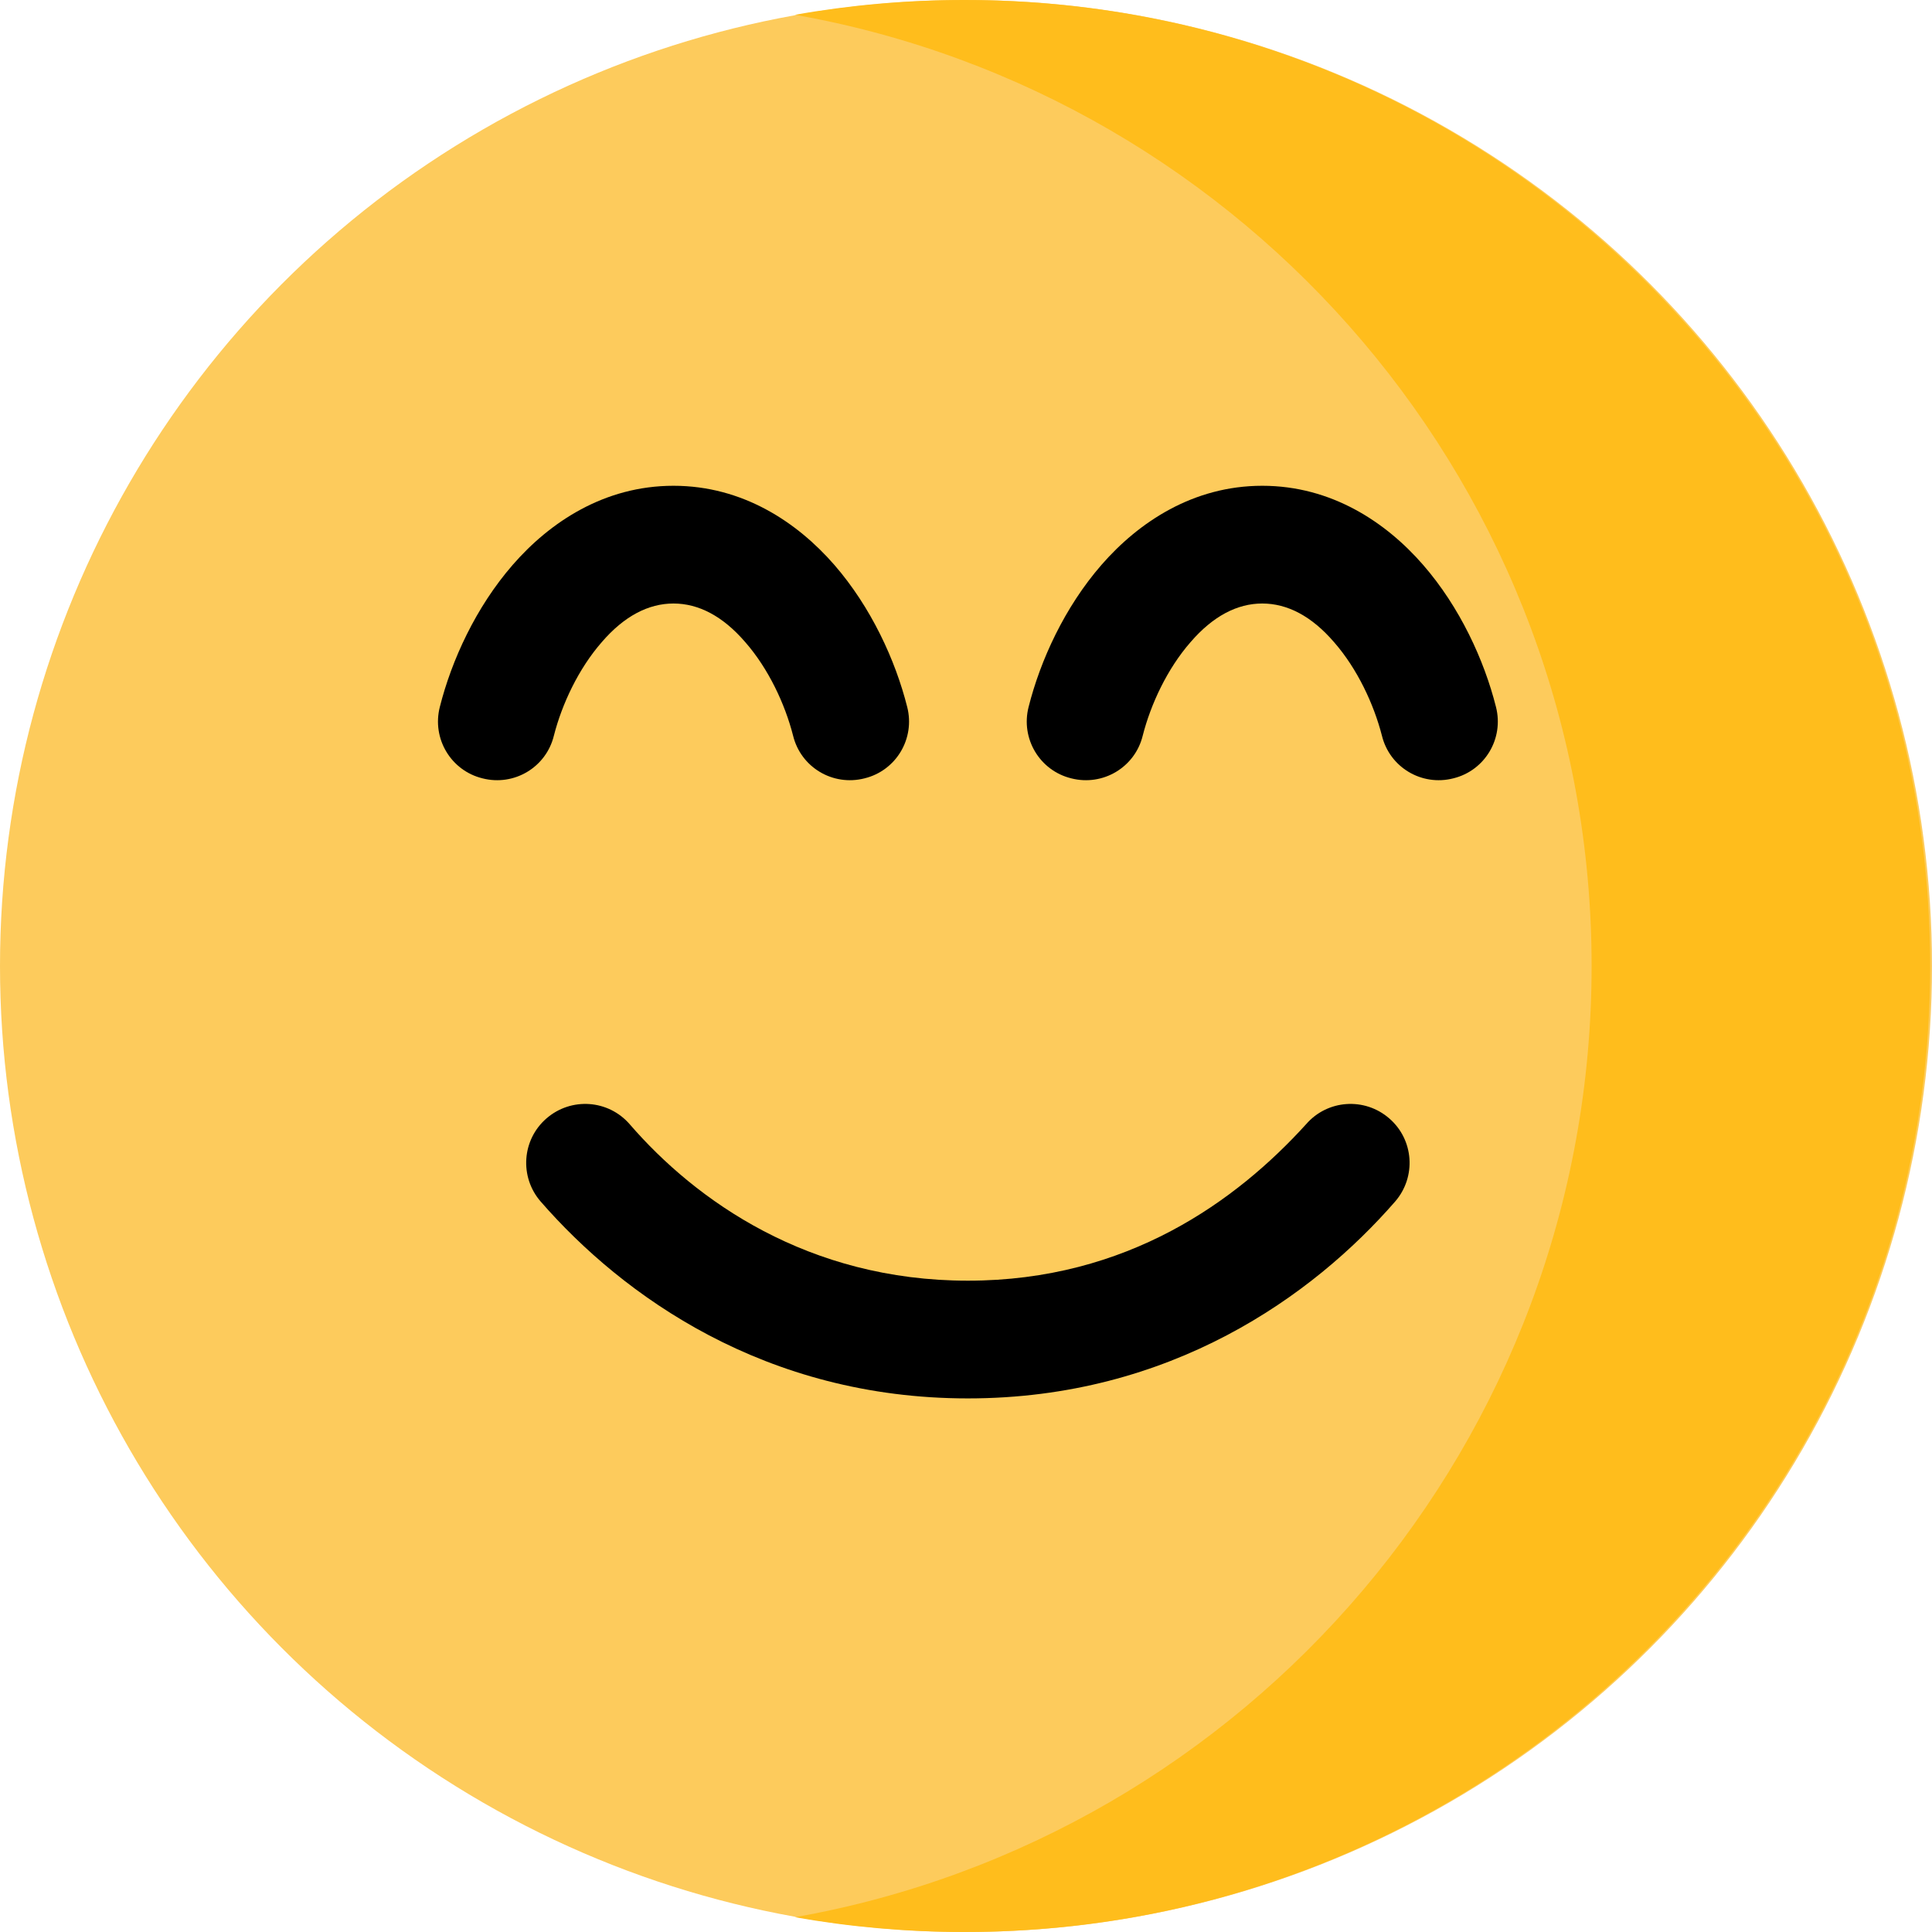
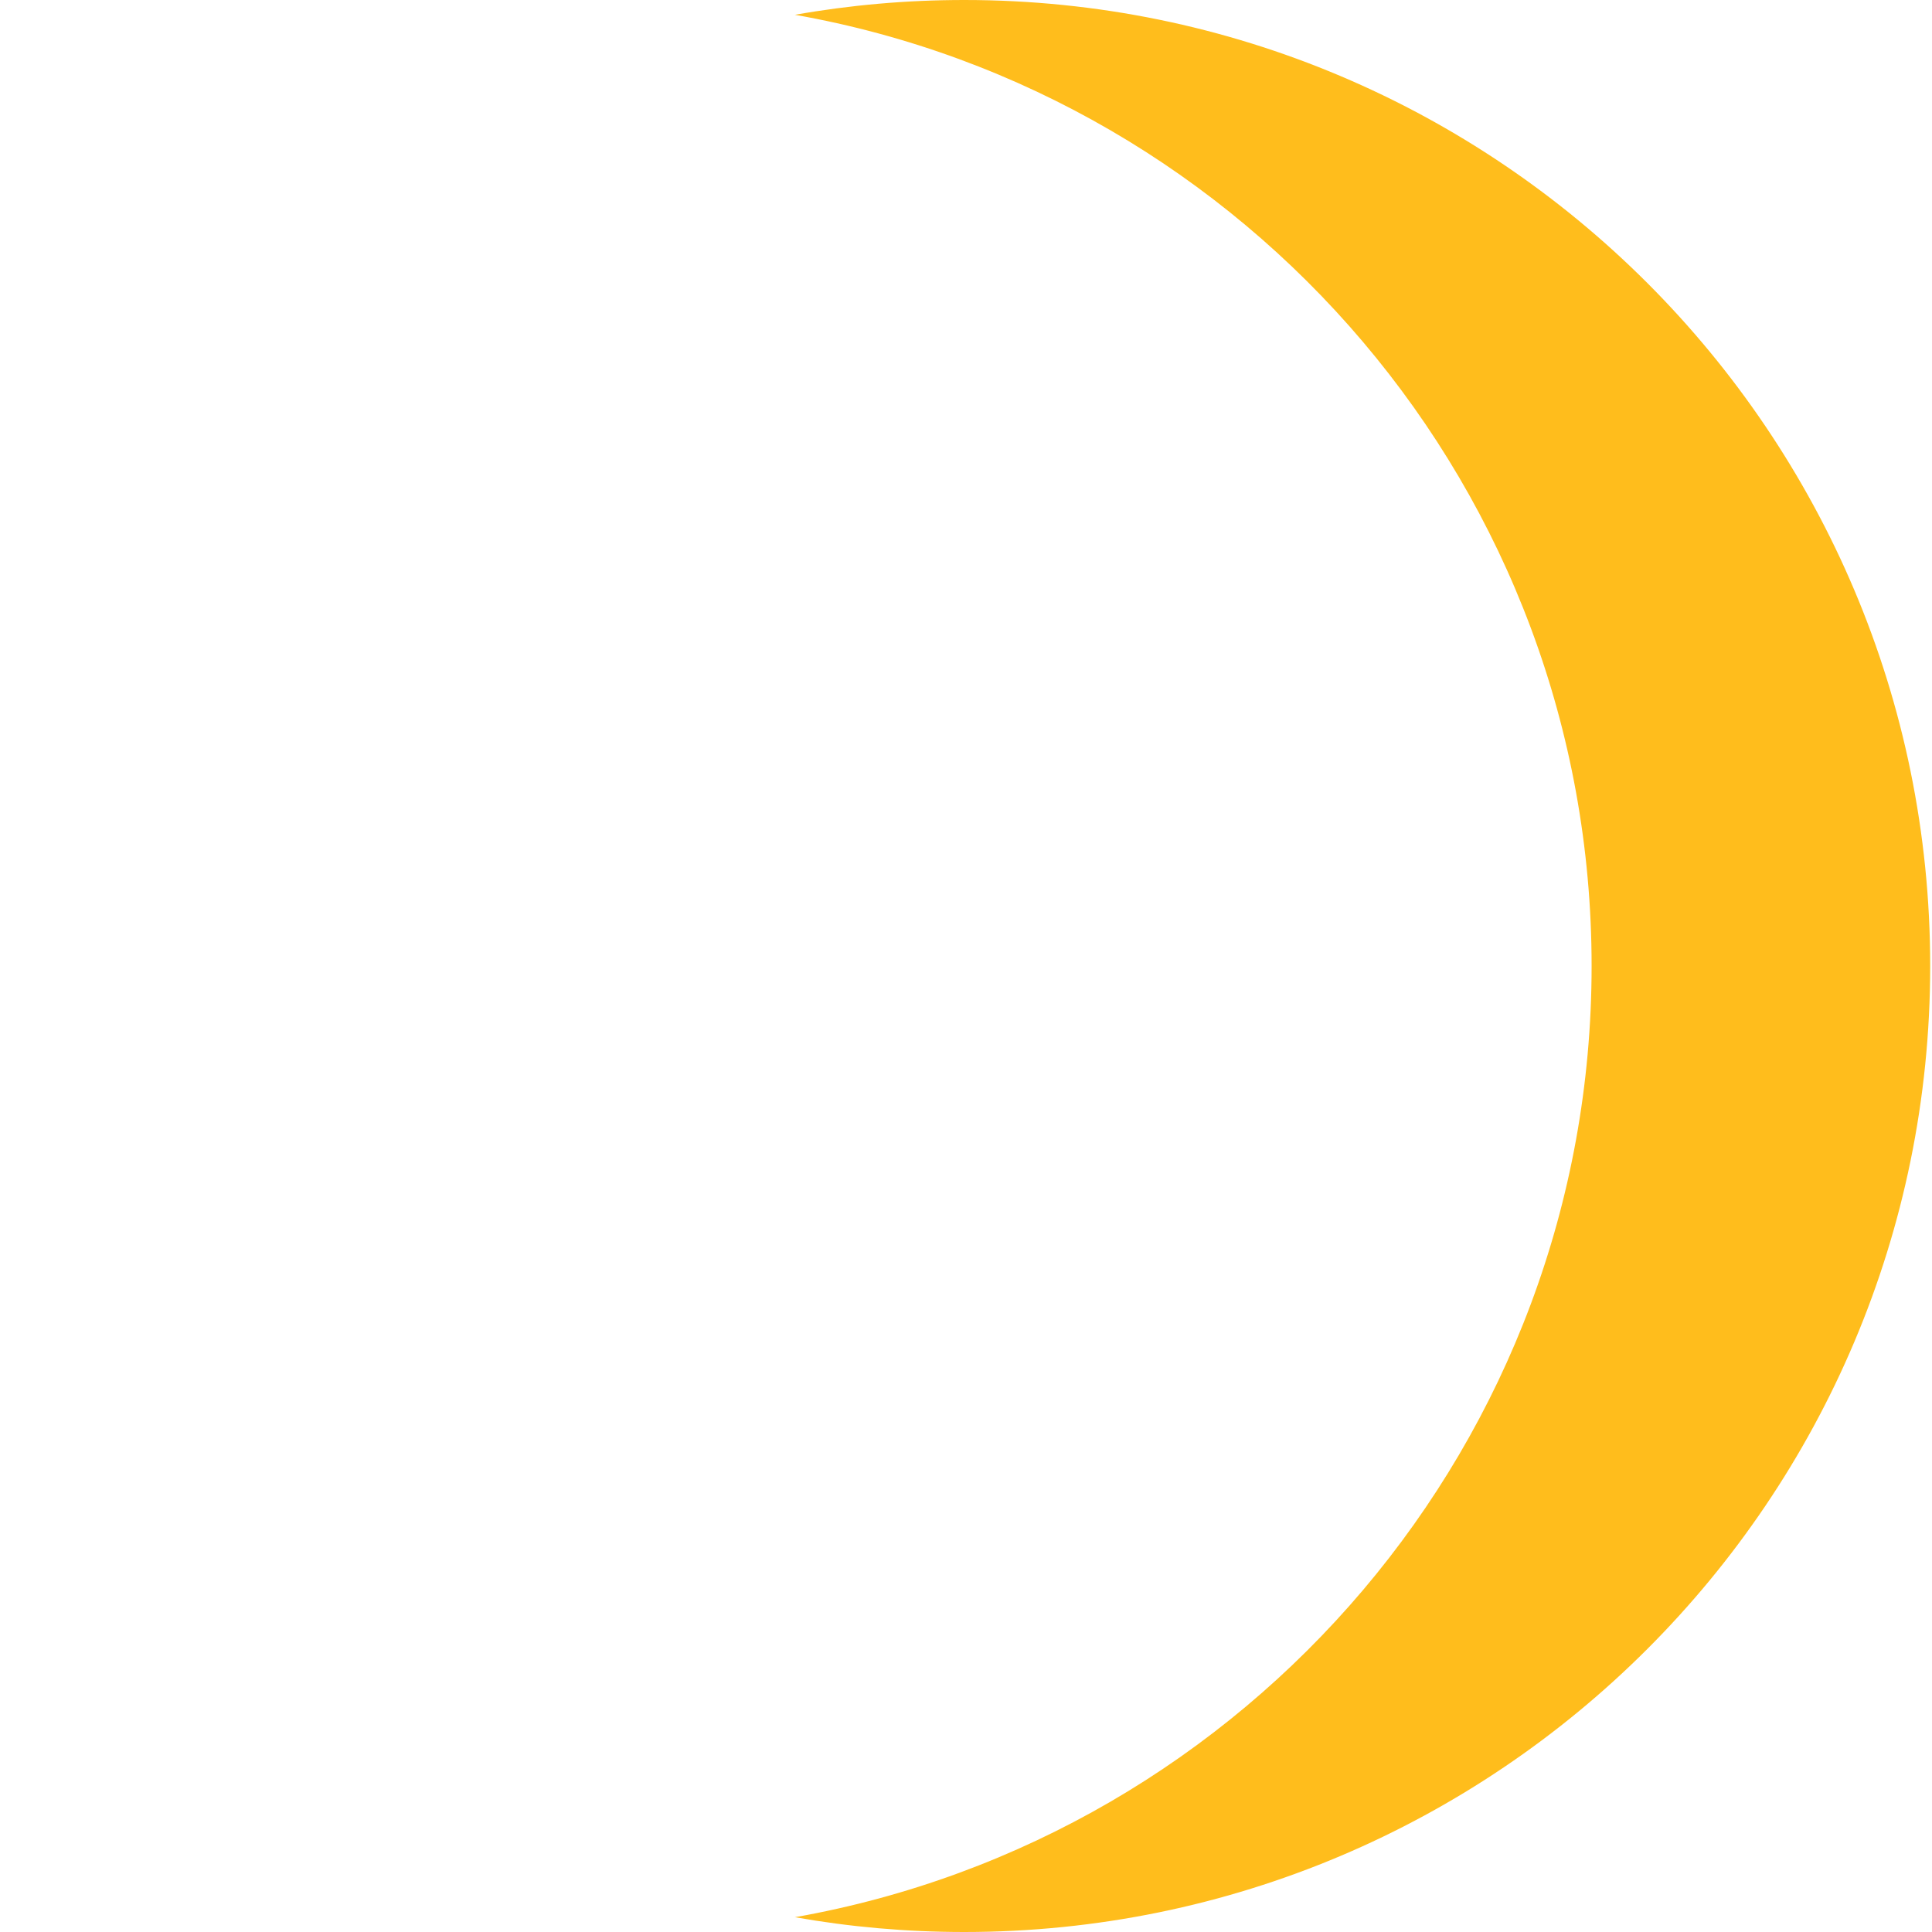
<svg xmlns="http://www.w3.org/2000/svg" width="32" height="32" viewBox="0 0 32 32" fill="none">
-   <circle cx="16" cy="16" r="16" fill="#FDCB5C" />
  <path fill-rule="evenodd" clip-rule="evenodd" d="M13.166 31.755C20.666 30.43 26.362 23.88 26.362 16C26.362 8.12 20.666 1.57 13.166 0.245C14.076 0.084 15.013 0 15.97 0C24.806 0 31.97 7.163 31.97 16C31.97 24.837 24.806 32 15.97 32C15.013 32 14.076 31.916 13.166 31.755Z" fill="#FFBD1C" />
-   <path d="M16.031 21.212C18.677 21.212 20.487 19.883 21.633 18.621C21.986 18.213 22.602 18.17 23.01 18.524C23.419 18.877 23.461 19.493 23.108 19.901C21.749 21.462 19.39 23.162 16.031 23.162C12.673 23.162 10.314 21.462 8.955 19.901C8.601 19.493 8.644 18.877 9.052 18.524C9.461 18.17 10.076 18.213 10.43 18.621C11.521 19.883 13.386 21.212 16.031 21.212ZM9.967 10.636C9.583 11.075 9.308 11.66 9.174 12.185C9.046 12.709 8.516 13.026 7.992 12.892C7.468 12.764 7.151 12.233 7.285 11.709C7.48 10.935 7.882 10.057 8.492 9.356C9.107 8.649 10.009 8.046 11.155 8.046C12.301 8.046 13.203 8.649 13.819 9.356C14.428 10.057 14.831 10.935 15.026 11.709C15.16 12.233 14.843 12.764 14.319 12.892C13.794 13.026 13.264 12.709 13.136 12.185C13.002 11.66 12.728 11.075 12.344 10.636C11.972 10.204 11.57 9.996 11.155 9.996C10.741 9.996 10.338 10.204 9.967 10.636ZM17.744 12.892C17.22 12.764 16.903 12.233 17.037 11.709C17.232 10.935 17.634 10.057 18.244 9.356C18.86 8.649 19.762 8.046 20.907 8.046C22.053 8.046 22.956 8.649 23.571 9.356C24.181 10.057 24.583 10.935 24.778 11.709C24.912 12.233 24.595 12.764 24.071 12.892C23.547 13.026 23.017 12.709 22.889 12.185C22.754 11.66 22.48 11.075 22.096 10.636C21.724 10.204 21.322 9.996 20.907 9.996C20.493 9.996 20.091 10.204 19.719 10.636C19.335 11.075 19.061 11.66 18.927 12.185C18.799 12.709 18.268 13.026 17.744 12.892Z" fill="black" />
</svg>